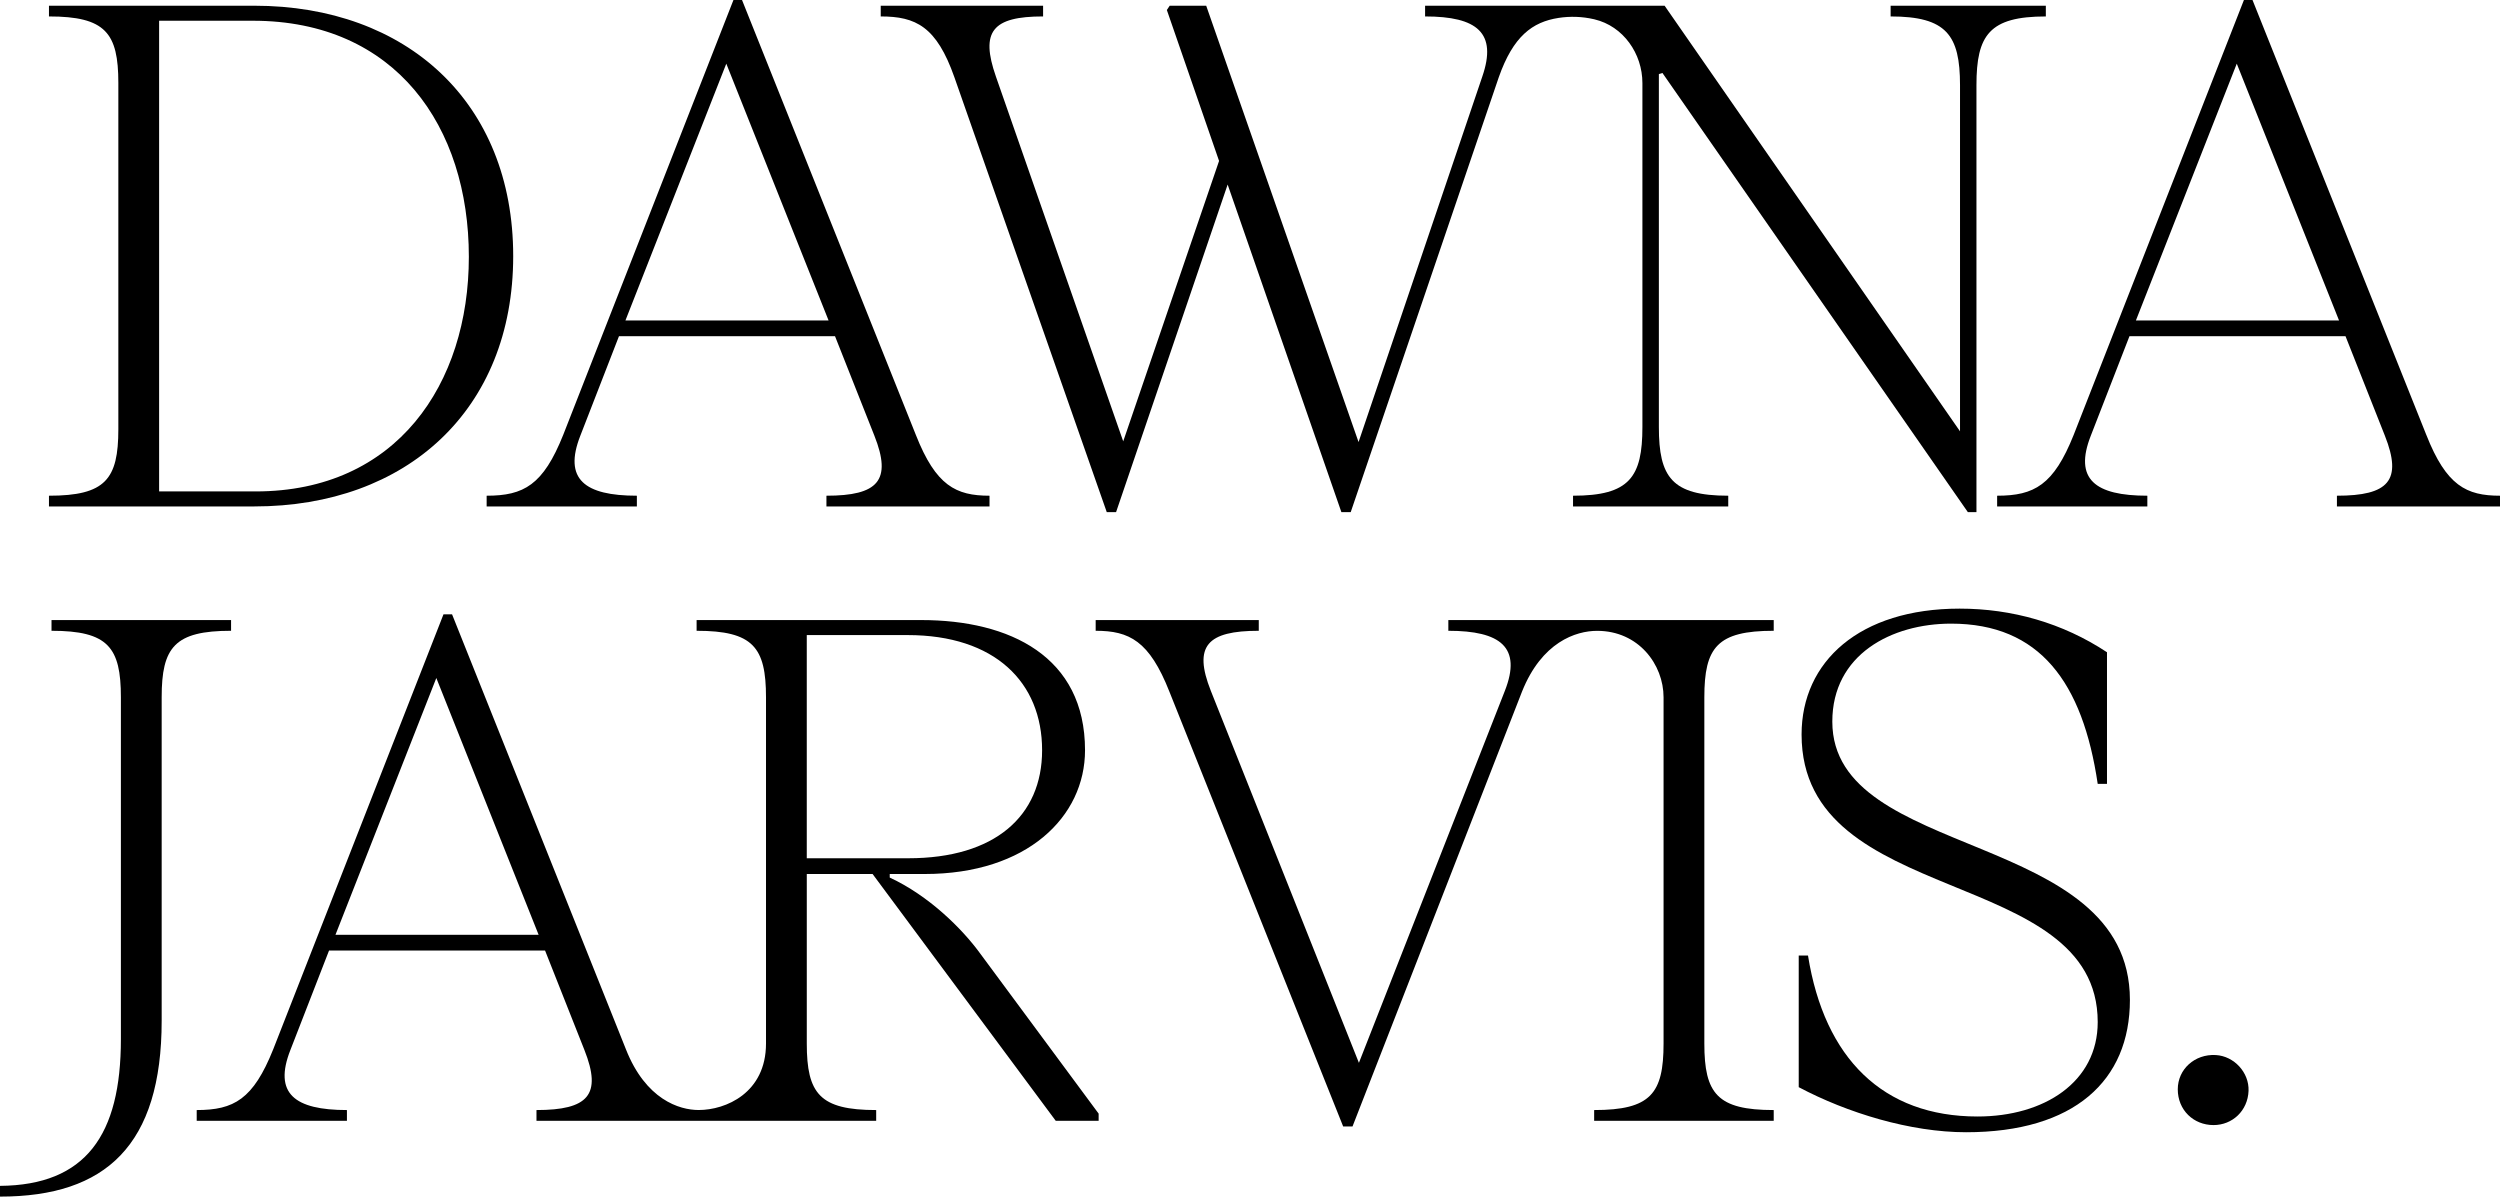
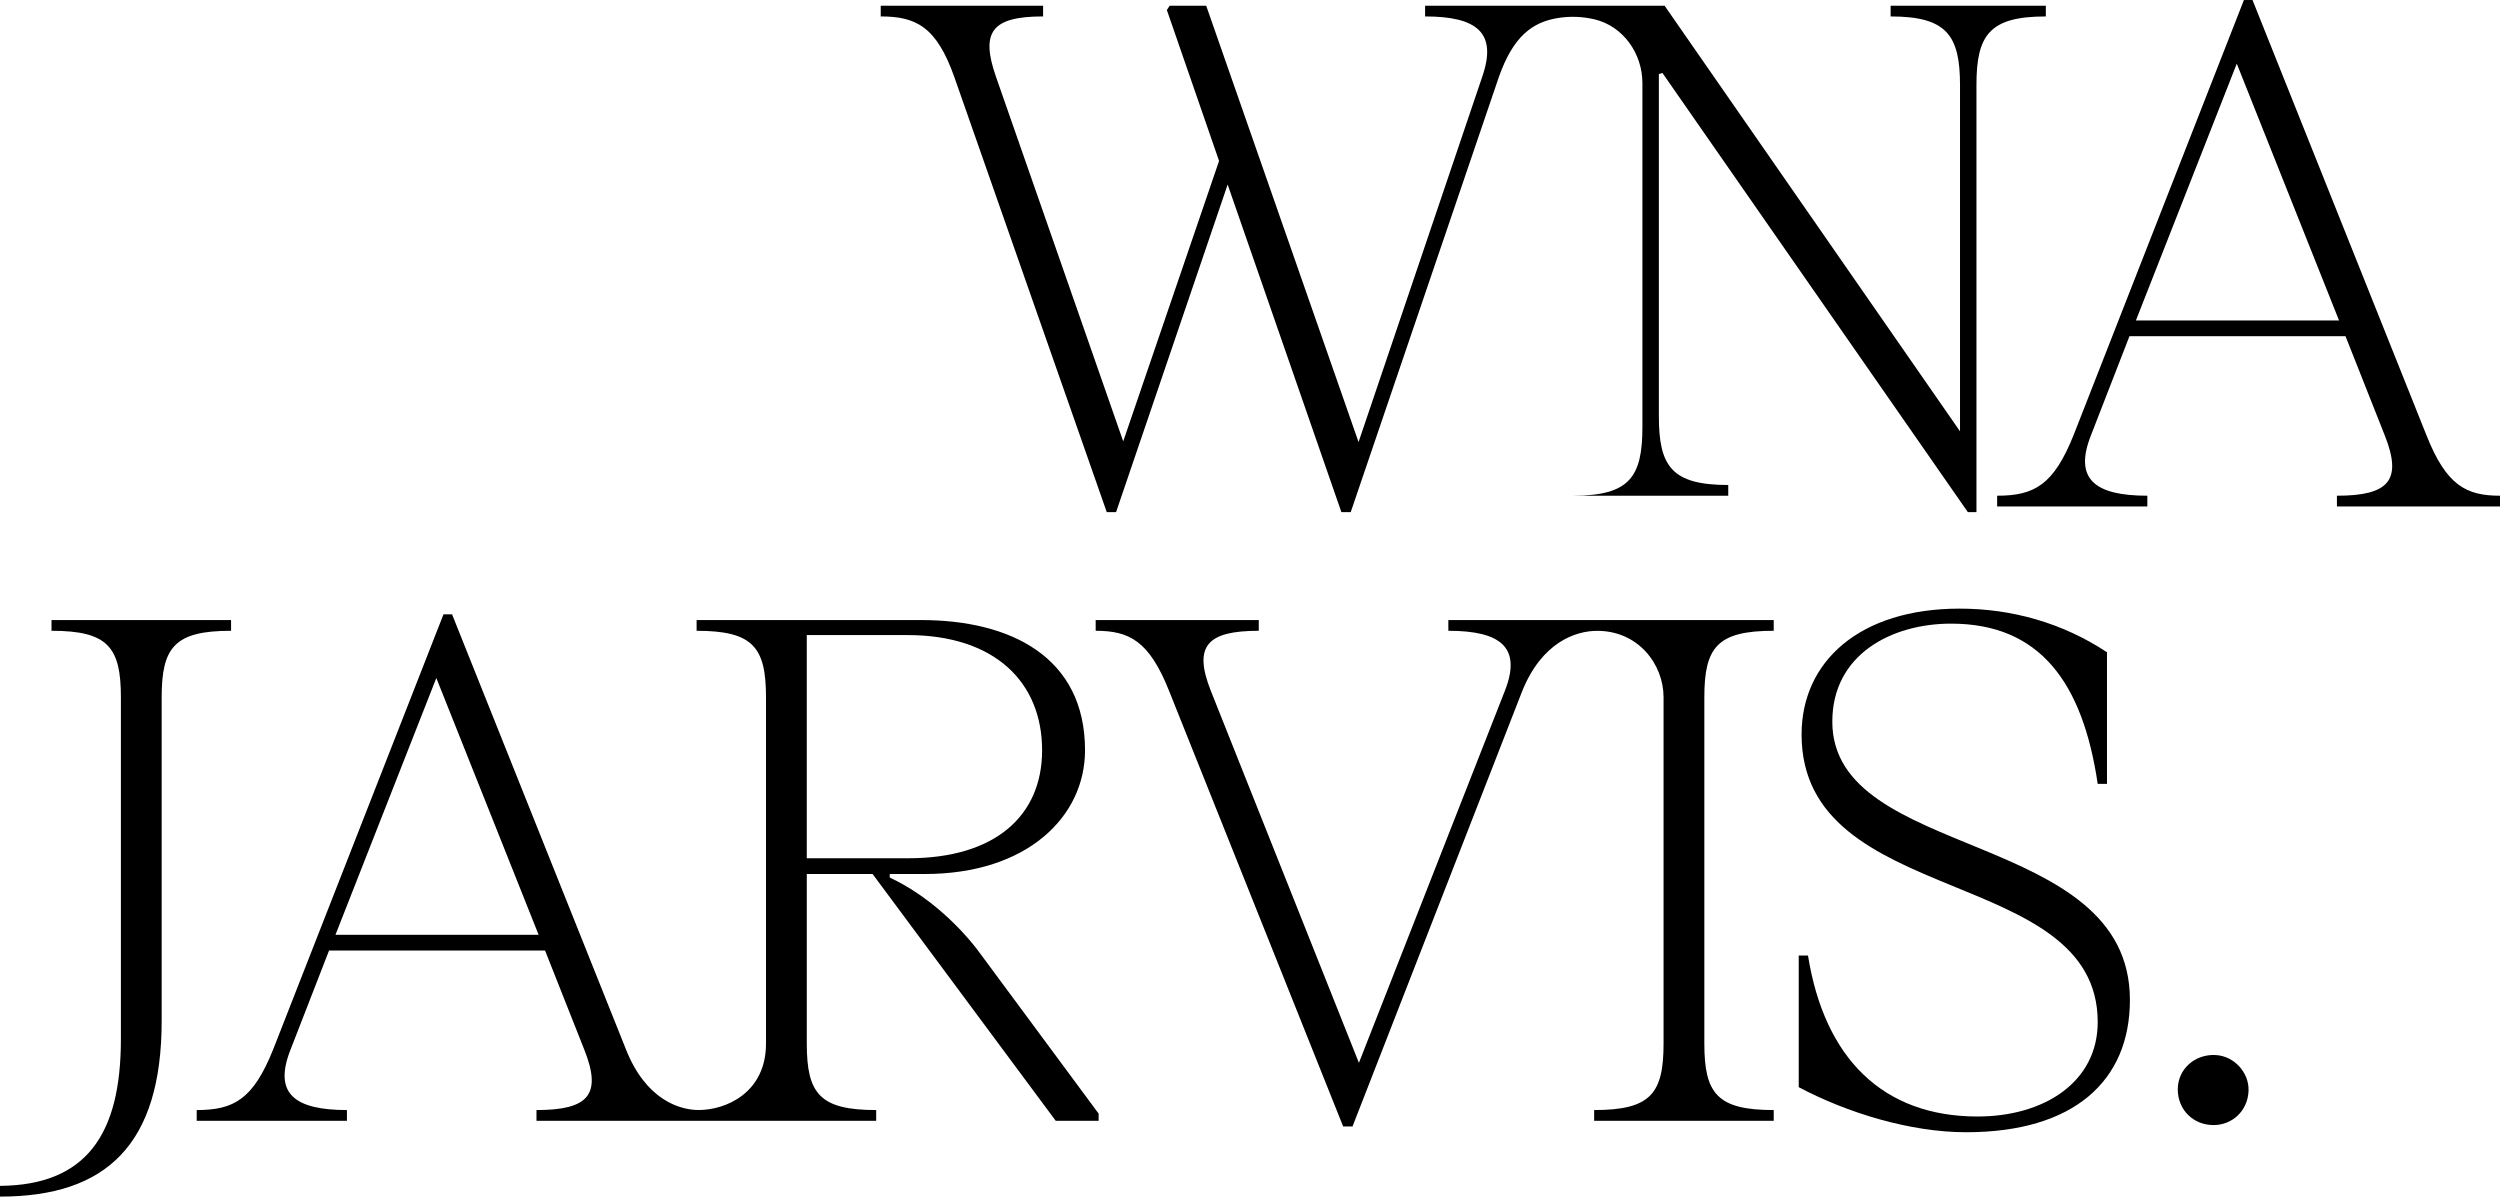
<svg xmlns="http://www.w3.org/2000/svg" id="Layer_2" viewBox="0 0 393.967 188.571">
  <g id="Components">
    <g id="_164270ca-b70c-48fe-9dc9-f26071cf8e8c_4">
-       <path d="M40.07.901H7.716v1.69c8.905,0,10.933,2.594,10.933,10.485v54.557c0,7.891-2.028,10.485-10.933,10.485v1.69h32.353c24.009,0,40.805-15.217,40.805-39.452S64.079.901,40.07.901ZM40.295,77.442h-15.22V3.268h14.769c22.542,0,34.041,16.685,34.041,37.201,0,20.063-11.384,36.973-33.59,36.973Z" style="stroke-width:0px;" />
-       <path d="M144.326,68.535L116.933,0h-1.352l-26.827,68.535c-3.158,7.893-6.2,9.583-12.065,9.583v1.69h23.674v-1.69c-8.229,0-11.609-2.594-8.905-9.471l6.085-15.668h34.044l6.2,15.668c2.817,7.102.563,9.471-7.552,9.471v1.69h25.7v-1.69c-5.296,0-8.454-1.578-11.609-9.583ZM98.56,50.501l15.894-40.469,16.119,40.469h-32.013Z" style="stroke-width:0px;" />
-       <path d="M322.397.901h-24.46v1.69c8.795,0,10.936,2.932,10.936,10.823v54.557L262.319.901h-37.744v1.69c8.229,0,11.386,2.594,9.017,9.471l-19.502,57.602L190.081.901h-5.75l-.451.676,8.229,23.784-15.105,44.19-20.063-57.49c-2.479-7.102-.566-9.471,7.437-9.471V.901h-25.587v1.69c5.524,0,8.795,1.58,11.609,9.583l24.012,68.535h1.465l17.584-51.627,17.925,51.627h1.468l23.333-68.535c2.269-6.447,5.281-8.714,9.431-9.353,1.832-.282,3.721-.215,5.528.198.04.009.08.019.12.028,4.533,1.075,7.556,5.392,7.556,10.051v54.197c0,7.891-2.028,10.823-10.933,10.823v1.69h24.46v-1.69c-8.905,0-10.933-2.932-10.933-10.823V11.675c.288-.09.273-.086.561-.176l48.134,69.211h1.352V13.415c0-7.891,2.028-10.823,10.933-10.823V.901Z" style="stroke-width:0px;" />
+       <path d="M322.397.901h-24.46v1.69c8.795,0,10.936,2.932,10.936,10.823v54.557L262.319.901h-37.744v1.69c8.229,0,11.386,2.594,9.017,9.471l-19.502,57.602L190.081.901h-5.75l-.451.676,8.229,23.784-15.105,44.19-20.063-57.49c-2.479-7.102-.566-9.471,7.437-9.471V.901h-25.587v1.69c5.524,0,8.795,1.58,11.609,9.583l24.012,68.535h1.465l17.584-51.627,17.925,51.627h1.468l23.333-68.535c2.269-6.447,5.281-8.714,9.431-9.353,1.832-.282,3.721-.215,5.528.198.04.009.08.019.12.028,4.533,1.075,7.556,5.392,7.556,10.051v54.197c0,7.891-2.028,10.823-10.933,10.823h24.46v-1.69c-8.905,0-10.933-2.932-10.933-10.823V11.675c.288-.09.273-.086.561-.176l48.134,69.211h1.352V13.415c0-7.891,2.028-10.823,10.933-10.823V.901Z" style="stroke-width:0px;" />
      <path d="M382.355,68.535L354.965,0h-1.352l-26.829,68.535c-3.155,7.893-6.2,9.583-12.062,9.583v1.69h23.671v-1.69c-8.229,0-11.609-2.594-8.905-9.471l6.088-15.668h34.044l6.2,15.668c2.817,7.102.561,9.471-7.552,9.471v1.69h25.7v-1.69c-5.296,0-8.454-1.578-11.612-9.583ZM336.59,50.501l15.896-40.469,16.116,40.469h-32.013Z" style="stroke-width:0px;" />
      <path d="M36.413,97.713H8.118v1.69c8.905,0,10.933,2.594,10.933,10.485v53.881c0,15.105-5.524,22.995-19.051,23.108v1.693c16.685,0,25.477-8.116,25.477-27.731v-50.951c0-7.891,2.028-10.485,10.936-10.485v-1.69Z" style="stroke-width:0px;" />
      <path d="M140.21,138.295v-.563h5.524c16.122,0,25.252-9.02,25.252-19.502,0-14.767-11.834-20.516-25.812-20.516h-35.398v1.69c8.905,0,10.936,2.594,10.936,10.485v54.557c0,7.79-6.34,10.478-10.612,10.478-3.047,0-8.341-1.647-11.466-9.577l-27.395-68.535h-1.352l-26.827,68.535c-3.158,7.893-6.2,9.583-12.062,9.583v1.69h23.674v-1.69c-8.229,0-11.612-2.594-8.907-9.471l6.088-15.668h34.041l6.2,15.668c2.82,7.102.566,9.471-7.552,9.471v1.69h53.533v-1.69c-8.907,0-10.936-2.594-10.936-10.485v-26.714h10.37l28.858,38.889h6.764v-1.127l-18.598-25.139c-2.932-4.057-8.229-9.243-14.319-12.06ZM52.864,147.313l15.894-40.469,16.122,40.469h-32.015ZM127.136,135.25v-35.17h15.894c13.753,0,21.192,7.44,21.192,18.15,0,10.37-7.44,17.02-21.08,17.02h-16.006Z" style="stroke-width:0px;" />
      <path d="M251.216,97.713h-22.977v1.69c8.229,0,11.609,2.594,8.905,9.471l-22.998,58.616-23.333-58.616c-2.817-7.102-.563-9.471,7.552-9.471v-1.69h-25.702v1.69c5.299,0,8.457,1.58,11.614,9.583l27.39,68.535h1.468l26.714-68.535c3.113-7.787,8.461-9.574,11.842-9.574,6.525,0,10.464,5.307,10.464,10.476v54.557c0,7.891-2.028,10.485-10.938,10.485v1.69h28.297v-1.69c-8.905,0-10.933-2.594-10.933-10.485v-54.557c0-7.891,2.028-10.485,10.933-10.485v-1.69h-28.297Z" style="stroke-width:0px;" />
      <path d="M288.748,113.72c0-10.595,9.361-15.443,18.716-15.443,13.978,0,20.739,9.243,23.108,25.252h1.462v-20.742c-6.986-4.623-14.989-6.876-23.218-6.876-15.781,0-24.911,8.341-24.911,19.84,0,27.503,46.667,20.514,46.667,45.315,0,9.468-8.454,14.88-18.936,14.88-14.88,0-24.125-9.13-26.719-25.364h-1.462v20.742c7.662,4.059,17.584,7.102,26.373,7.102,17.023,0,25.818-8.116,25.818-20.854,0-26.939-46.897-21.869-46.897-43.85Z" style="stroke-width:0px;" />
      <path d="M349.177,166.261c-3.322-.185-5.989,2.243-5.989,5.399,0,3.27,2.479,5.637,5.634,5.637,2.967,0,5.396-2.246,5.519-5.386.113-2.894-2.272-5.488-5.164-5.649Z" style="stroke-width:0px;" />
    </g>
  </g>
</svg>